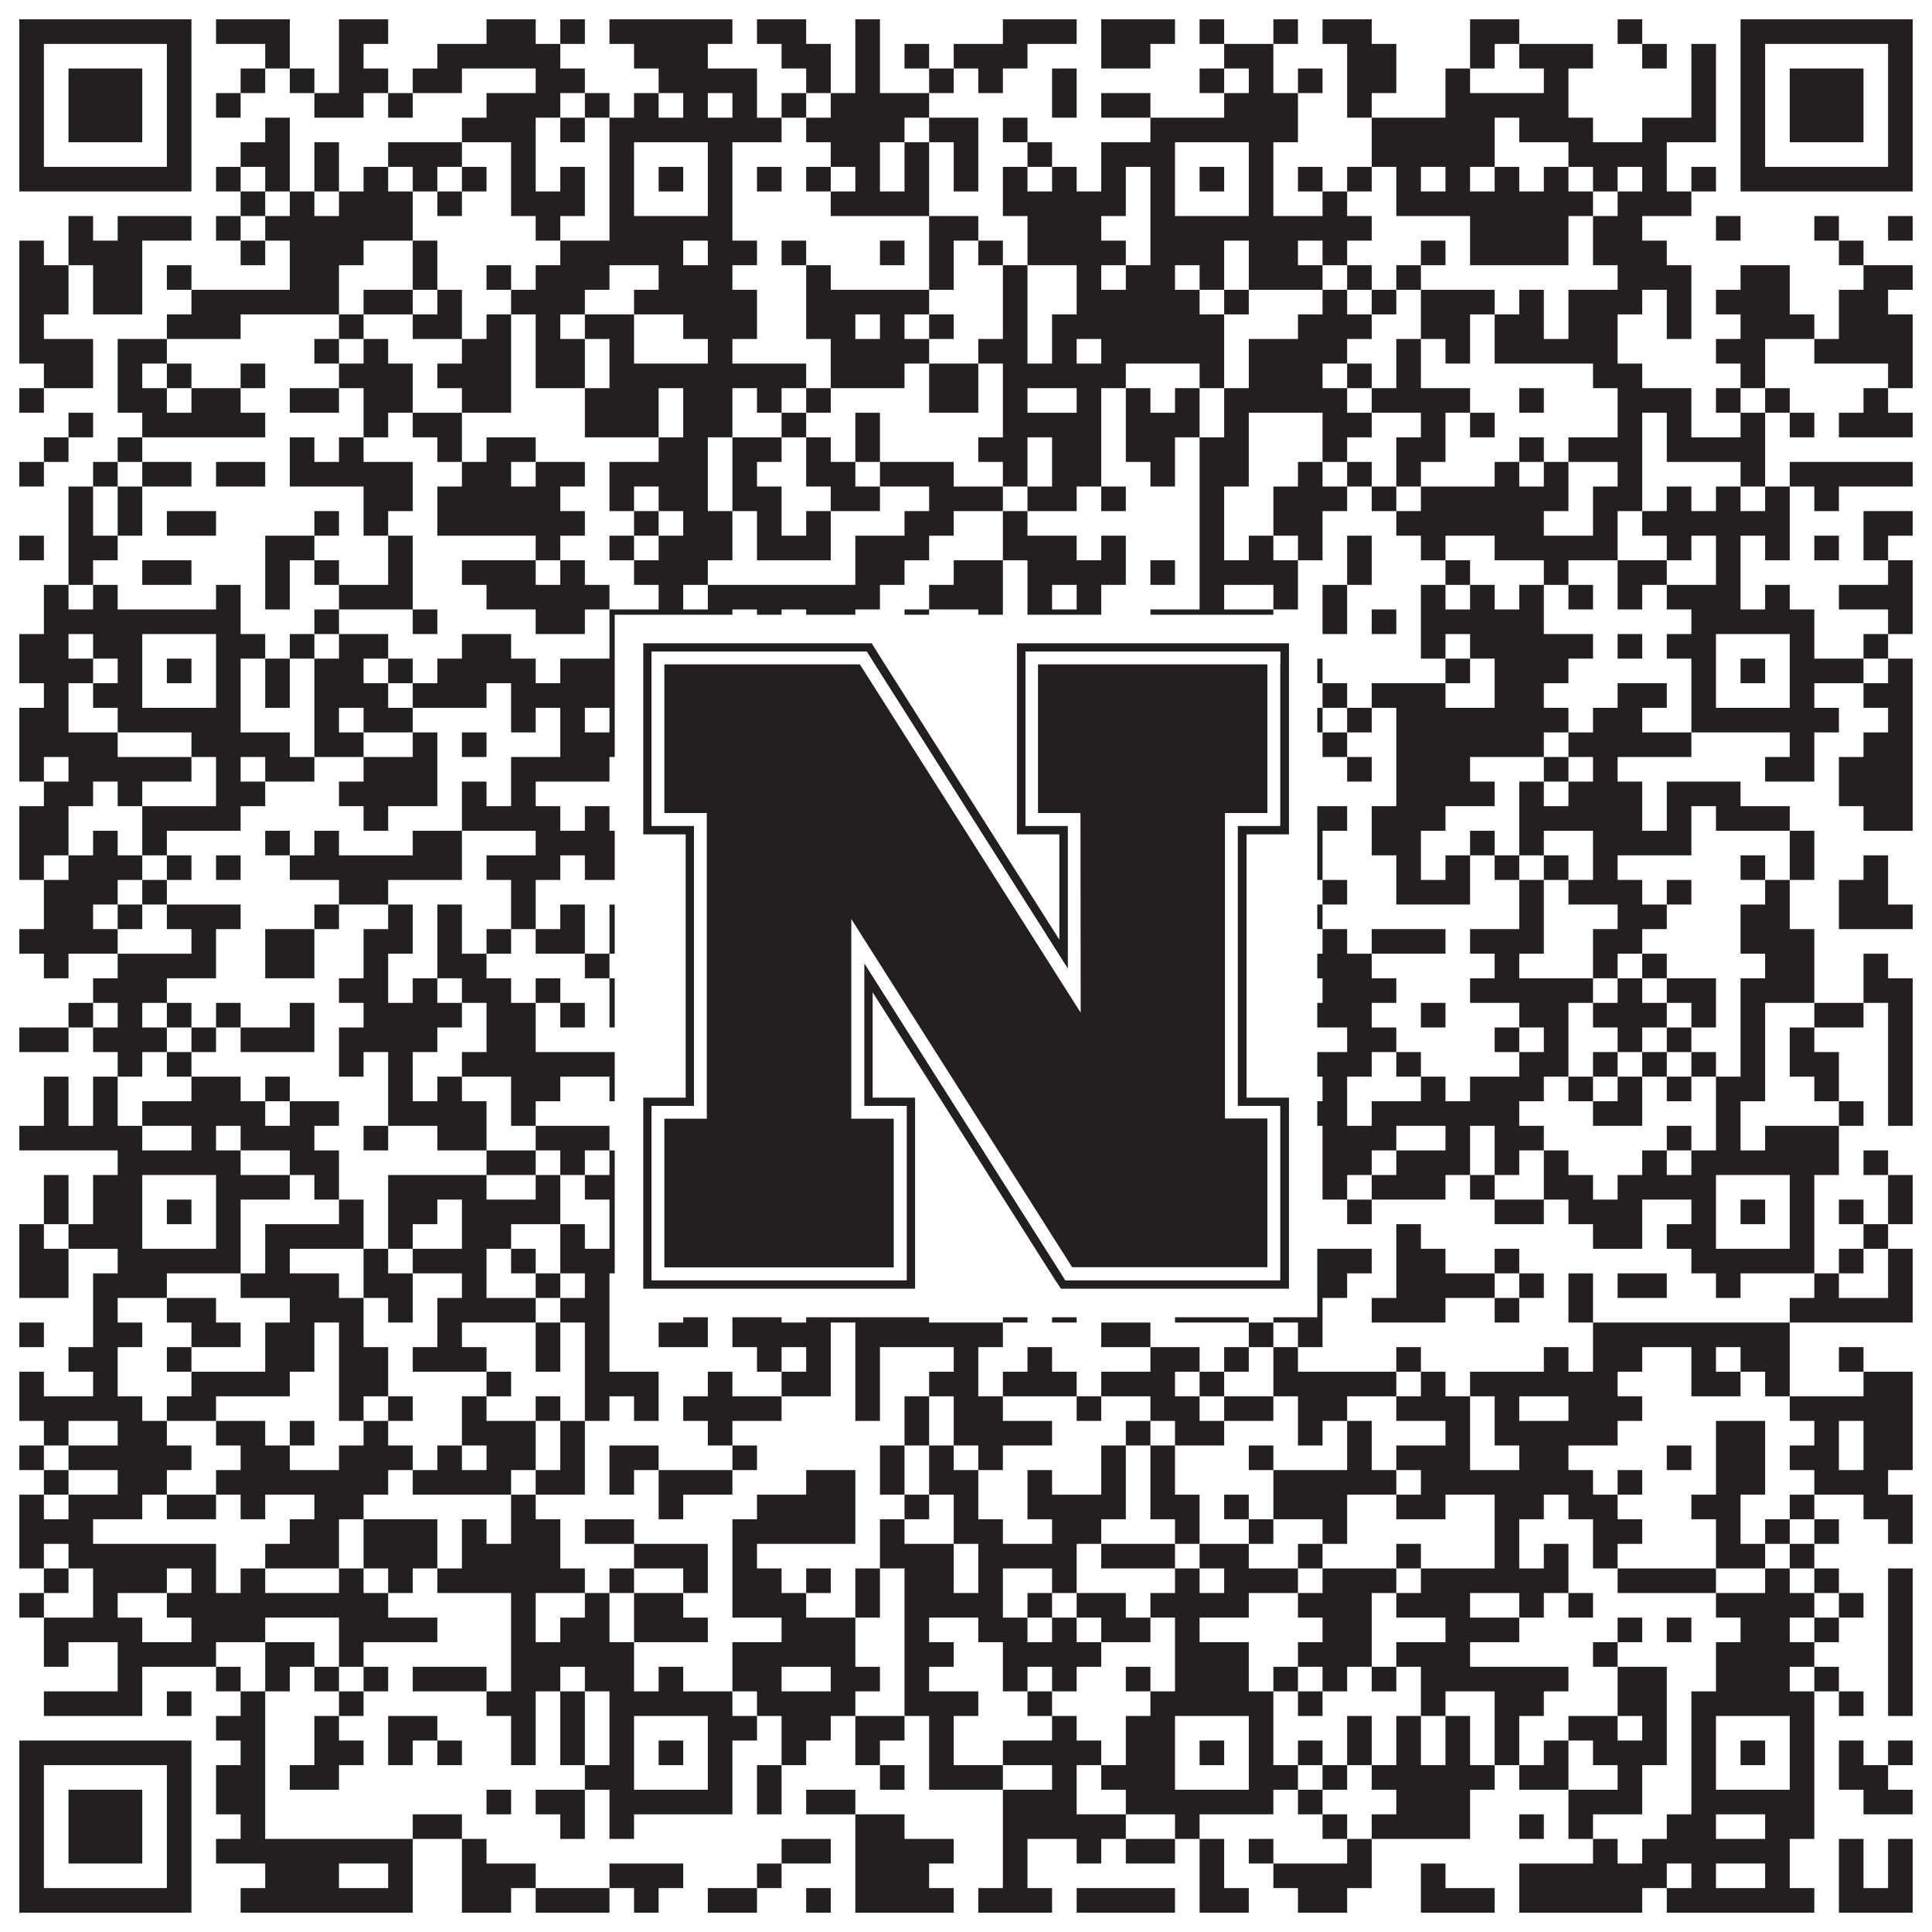
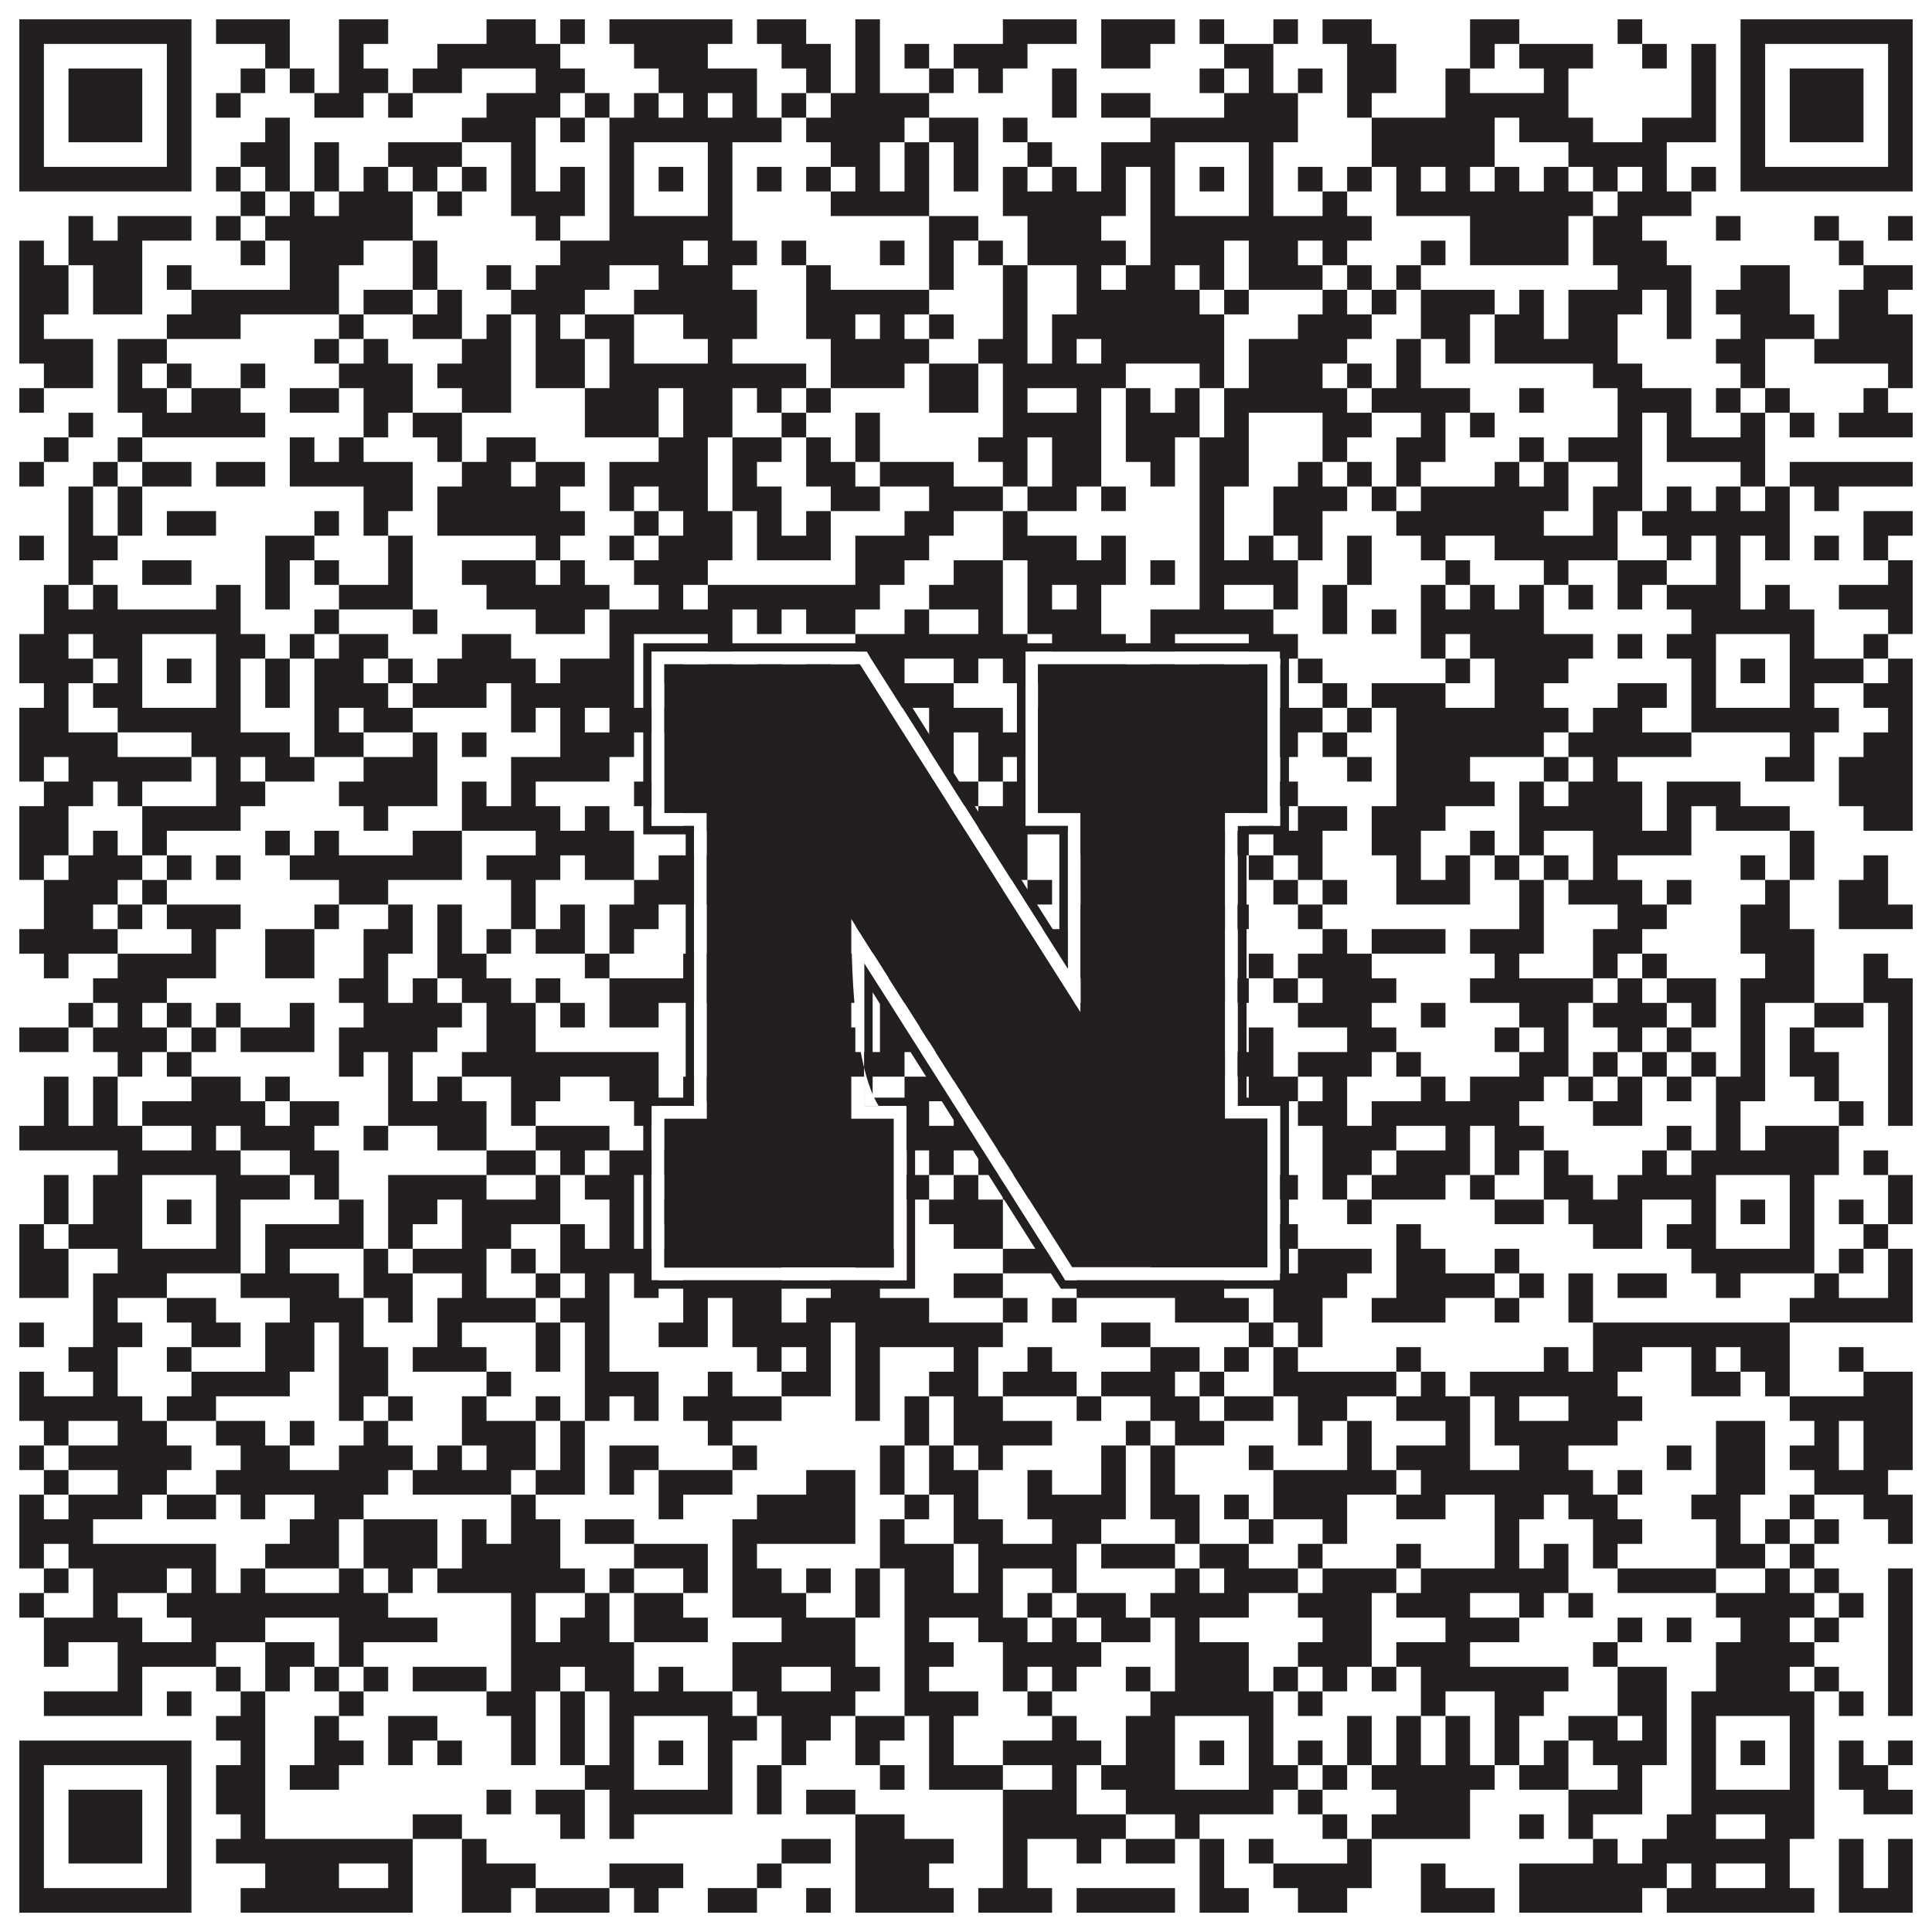
<svg xmlns="http://www.w3.org/2000/svg" version="1.1" width="1100px" height="1100px" viewBox="0 0 1100 1100">
  <rect x="0" y="0" width="1100" height="1100" fill="#ffffff" fill-opacity="1" />
  <path fill="#231f20" fill-opacity="1" d="M11,11L109,11L109,25L11,25ZM123,11L165,11L165,25L123,25ZM193,11L221,11L221,25L193,25ZM277,11L305,11L305,25L277,25ZM319,11L333,11L333,25L319,25ZM347,11L417,11L417,25L347,25ZM431,11L459,11L459,25L431,25ZM487,11L501,11L501,25L487,25ZM571,11L613,11L613,25L571,25ZM627,11L669,11L669,25L627,25ZM683,11L697,11L697,25L683,25ZM725,11L739,11L739,25L725,25ZM753,11L781,11L781,25L753,25ZM837,11L865,11L865,25L837,25ZM921,11L935,11L935,25L921,25ZM991,11L1089,11L1089,25L991,25ZM11,25L25,25L25,39L11,39ZM95,25L109,25L109,39L95,39ZM151,25L165,25L165,39L151,39ZM193,25L207,25L207,39L193,39ZM249,25L319,25L319,39L249,39ZM361,25L403,25L403,39L361,39ZM445,25L473,25L473,39L445,39ZM487,25L501,25L501,39L487,39ZM515,25L529,25L529,39L515,39ZM543,25L585,25L585,39L543,39ZM627,25L655,25L655,39L627,39ZM697,25L725,25L725,39L697,39ZM767,25L795,25L795,39L767,39ZM837,25L851,25L851,39L837,39ZM865,25L907,25L907,39L865,39ZM935,25L949,25L949,39L935,39ZM963,25L977,25L977,39L963,39ZM991,25L1005,25L1005,39L991,39ZM1075,25L1089,25L1089,39L1075,39ZM11,39L25,39L25,53L11,53ZM39,39L81,39L81,53L39,53ZM95,39L109,39L109,53L95,53ZM137,39L151,39L151,53L137,53ZM165,39L179,39L179,53L165,53ZM193,39L221,39L221,53L193,53ZM235,39L263,39L263,53L235,53ZM305,39L333,39L333,53L305,53ZM375,39L431,39L431,53L375,53ZM459,39L473,39L473,53L459,53ZM487,39L501,39L501,53L487,53ZM529,39L543,39L543,53L529,53ZM557,39L571,39L571,53L557,53ZM599,39L613,39L613,53L599,53ZM683,39L697,39L697,53L683,53ZM711,39L725,39L725,53L711,53ZM739,39L753,39L753,53L739,53ZM767,39L795,39L795,53L767,53ZM823,39L837,39L837,53L823,53ZM879,39L893,39L893,53L879,53ZM963,39L977,39L977,53L963,53ZM991,39L1005,39L1005,53L991,53ZM1019,39L1061,39L1061,53L1019,53ZM1075,39L1089,39L1089,53L1075,53ZM11,53L25,53L25,67L11,67ZM39,53L81,53L81,67L39,67ZM95,53L109,53L109,67L95,67ZM123,53L137,53L137,67L123,67ZM179,53L207,53L207,67L179,67ZM221,53L235,53L235,67L221,67ZM277,53L319,53L319,67L277,67ZM333,53L347,53L347,67L333,67ZM361,53L375,53L375,67L361,67ZM389,53L403,53L403,67L389,67ZM417,53L431,53L431,67L417,67ZM445,53L459,53L459,67L445,67ZM473,53L529,53L529,67L473,67ZM599,53L613,53L613,67L599,67ZM627,53L655,53L655,67L627,67ZM697,53L739,53L739,67L697,67ZM767,53L781,53L781,67L767,67ZM823,53L893,53L893,67L823,67ZM963,53L977,53L977,67L963,67ZM991,53L1005,53L1005,67L991,67ZM1019,53L1061,53L1061,67L1019,67ZM1075,53L1089,53L1089,67L1075,67ZM11,67L25,67L25,81L11,81ZM39,67L81,67L81,81L39,81ZM95,67L109,67L109,81L95,81ZM151,67L165,67L165,81L151,81ZM263,67L305,67L305,81L263,81ZM319,67L333,67L333,81L319,81ZM347,67L445,67L445,81L347,81ZM459,67L515,67L515,81L459,81ZM529,67L557,67L557,81L529,81ZM571,67L585,67L585,81L571,81ZM655,67L739,67L739,81L655,81ZM781,67L851,67L851,81L781,81ZM865,67L907,67L907,81L865,81ZM935,67L977,67L977,81L935,81ZM991,67L1005,67L1005,81L991,81ZM1019,67L1061,67L1061,81L1019,81ZM1075,67L1089,67L1089,81L1075,81ZM11,81L25,81L25,95L11,95ZM95,81L109,81L109,95L95,95ZM137,81L165,81L165,95L137,95ZM179,81L193,81L193,95L179,95ZM221,81L263,81L263,95L221,95ZM291,81L305,81L305,95L291,95ZM347,81L361,81L361,95L347,95ZM403,81L417,81L417,95L403,95ZM473,81L501,81L501,95L473,95ZM515,81L529,81L529,95L515,95ZM543,81L557,81L557,95L543,95ZM585,81L599,81L599,95L585,95ZM627,81L669,81L669,95L627,95ZM711,81L725,81L725,95L711,95ZM781,81L851,81L851,95L781,95ZM893,81L949,81L949,95L893,95ZM991,81L1005,81L1005,95L991,95ZM1075,81L1089,81L1089,95L1075,95ZM11,95L109,95L109,109L11,109ZM123,95L137,95L137,109L123,109ZM151,95L165,95L165,109L151,109ZM179,95L193,95L193,109L179,109ZM207,95L221,95L221,109L207,109ZM235,95L249,95L249,109L235,109ZM263,95L277,95L277,109L263,109ZM291,95L305,95L305,109L291,109ZM319,95L333,95L333,109L319,109ZM347,95L361,95L361,109L347,109ZM375,95L389,95L389,109L375,109ZM403,95L417,95L417,109L403,109ZM431,95L445,95L445,109L431,109ZM459,95L473,95L473,109L459,109ZM487,95L501,95L501,109L487,109ZM515,95L529,95L529,109L515,109ZM543,95L557,95L557,109L543,109ZM571,95L585,95L585,109L571,109ZM599,95L613,95L613,109L599,109ZM627,95L641,95L641,109L627,109ZM655,95L669,95L669,109L655,109ZM683,95L697,95L697,109L683,109ZM711,95L725,95L725,109L711,109ZM739,95L753,95L753,109L739,109ZM767,95L781,95L781,109L767,109ZM795,95L809,95L809,109L795,109ZM823,95L837,95L837,109L823,109ZM851,95L865,95L865,109L851,109ZM879,95L893,95L893,109L879,109ZM907,95L921,95L921,109L907,109ZM935,95L949,95L949,109L935,109ZM963,95L977,95L977,109L963,109ZM991,95L1089,95L1089,109L991,109ZM137,109L151,109L151,123L137,123ZM165,109L179,109L179,123L165,123ZM193,109L235,109L235,123L193,123ZM249,109L263,109L263,123L249,123ZM291,109L333,109L333,123L291,123ZM347,109L361,109L361,123L347,123ZM403,109L417,109L417,123L403,123ZM473,109L529,109L529,123L473,123ZM571,109L641,109L641,123L571,123ZM655,109L669,109L669,123L655,123ZM711,109L725,109L725,123L711,123ZM753,109L767,109L767,123L753,123ZM795,109L907,109L907,123L795,123ZM921,109L963,109L963,123L921,123ZM39,123L53,123L53,137L39,137ZM67,123L109,123L109,137L67,137ZM123,123L137,123L137,137L123,137ZM151,123L235,123L235,137L151,137ZM305,123L319,123L319,137L305,137ZM347,123L417,123L417,137L347,137ZM529,123L557,123L557,137L529,137ZM585,123L627,123L627,137L585,137ZM655,123L781,123L781,137L655,137ZM837,123L893,123L893,137L837,137ZM907,123L935,123L935,137L907,137ZM977,123L991,123L991,137L977,137ZM1033,123L1047,123L1047,137L1033,137ZM1075,123L1089,123L1089,137L1075,137ZM11,137L25,137L25,151L11,151ZM39,137L81,137L81,151L39,151ZM137,137L151,137L151,151L137,151ZM165,137L207,137L207,151L165,151ZM235,137L249,137L249,151L235,151ZM319,137L389,137L389,151L319,151ZM403,137L431,137L431,151L403,151ZM445,137L459,137L459,151L445,151ZM501,137L515,137L515,151L501,151ZM529,137L543,137L543,151L529,151ZM557,137L571,137L571,151L557,151ZM585,137L641,137L641,151L585,151ZM655,137L697,137L697,151L655,151ZM711,137L739,137L739,151L711,151ZM753,137L767,137L767,151L753,151ZM809,137L823,137L823,151L809,151ZM837,137L893,137L893,151L837,151ZM907,137L949,137L949,151L907,151ZM1047,137L1061,137L1061,151L1047,151ZM11,151L39,151L39,165L11,165ZM53,151L81,151L81,165L53,165ZM95,151L109,151L109,165L95,165ZM165,151L193,151L193,165L165,165ZM235,151L249,151L249,165L235,165ZM277,151L291,151L291,165L277,165ZM305,151L347,151L347,165L305,165ZM375,151L417,151L417,165L375,165ZM459,151L473,151L473,165L459,165ZM529,151L543,151L543,165L529,165ZM571,151L585,151L585,165L571,165ZM613,151L627,151L627,165L613,165ZM641,151L669,151L669,165L641,165ZM683,151L697,151L697,165L683,165ZM711,151L753,151L753,165L711,165ZM767,151L781,151L781,165L767,165ZM795,151L809,151L809,165L795,165ZM921,151L963,151L963,165L921,165ZM991,151L1019,151L1019,165L991,165ZM1061,151L1089,151L1089,165L1061,165ZM11,165L39,165L39,179L11,179ZM53,165L81,165L81,179L53,179ZM109,165L193,165L193,179L109,179ZM207,165L235,165L235,179L207,179ZM249,165L263,165L263,179L249,179ZM291,165L333,165L333,179L291,179ZM361,165L431,165L431,179L361,179ZM459,165L529,165L529,179L459,179ZM571,165L585,165L585,179L571,179ZM613,165L683,165L683,179L613,179ZM697,165L711,165L711,179L697,179ZM753,165L767,165L767,179L753,179ZM781,165L795,165L795,179L781,179ZM809,165L851,165L851,179L809,179ZM865,165L879,165L879,179L865,179ZM893,165L935,165L935,179L893,179ZM949,165L963,165L963,179L949,179ZM977,165L1019,165L1019,179L977,179ZM1047,165L1075,165L1075,179L1047,179ZM11,179L25,179L25,193L11,193ZM95,179L137,179L137,193L95,193ZM193,179L207,179L207,193L193,193ZM235,179L263,179L263,193L235,193ZM277,179L291,179L291,193L277,193ZM305,179L319,179L319,193L305,193ZM333,179L361,179L361,193L333,193ZM389,179L431,179L431,193L389,193ZM459,179L487,179L487,193L459,193ZM501,179L515,179L515,193L501,193ZM529,179L543,179L543,193L529,193ZM571,179L585,179L585,193L571,193ZM599,179L697,179L697,193L599,193ZM739,179L781,179L781,193L739,193ZM809,179L837,179L837,193L809,193ZM851,179L879,179L879,193L851,193ZM893,179L921,179L921,193L893,193ZM949,179L963,179L963,193L949,193ZM991,179L1033,179L1033,193L991,193ZM1047,179L1089,179L1089,193L1047,193ZM11,193L53,193L53,207L11,207ZM67,193L95,193L95,207L67,207ZM179,193L193,193L193,207L179,207ZM207,193L221,193L221,207L207,207ZM263,193L291,193L291,207L263,207ZM305,193L333,193L333,207L305,207ZM347,193L361,193L361,207L347,207ZM403,193L417,193L417,207L403,207ZM473,193L529,193L529,207L473,207ZM557,193L585,193L585,207L557,207ZM599,193L613,193L613,207L599,207ZM627,193L697,193L697,207L627,207ZM711,193L767,193L767,207L711,207ZM795,193L809,193L809,207L795,207ZM823,193L837,193L837,207L823,207ZM851,193L921,193L921,207L851,207ZM977,193L1005,193L1005,207L977,207ZM1033,193L1089,193L1089,207L1033,207ZM25,207L53,207L53,221L25,221ZM67,207L81,207L81,221L67,221ZM95,207L109,207L109,221L95,221ZM137,207L151,207L151,221L137,221ZM193,207L235,207L235,221L193,221ZM249,207L291,207L291,221L249,221ZM305,207L333,207L333,221L305,221ZM347,207L459,207L459,221L347,221ZM473,207L515,207L515,221L473,221ZM529,207L557,207L557,221L529,221ZM571,207L641,207L641,221L571,221ZM683,207L697,207L697,221L683,221ZM711,207L753,207L753,221L711,221ZM767,207L781,207L781,221L767,221ZM795,207L809,207L809,221L795,221ZM907,207L935,207L935,221L907,221ZM991,207L1005,207L1005,221L991,221ZM1075,207L1089,207L1089,221L1075,221ZM11,221L25,221L25,235L11,235ZM67,221L95,221L95,235L67,235ZM109,221L137,221L137,235L109,235ZM165,221L193,221L193,235L165,235ZM207,221L235,221L235,235L207,235ZM263,221L291,221L291,235L263,235ZM333,221L375,221L375,235L333,235ZM389,221L417,221L417,235L389,235ZM431,221L445,221L445,235L431,235ZM459,221L473,221L473,235L459,235ZM529,221L557,221L557,235L529,235ZM571,221L585,221L585,235L571,235ZM613,221L627,221L627,235L613,235ZM641,221L655,221L655,235L641,235ZM669,221L683,221L683,235L669,235ZM697,221L767,221L767,235L697,235ZM781,221L837,221L837,235L781,235ZM865,221L879,221L879,235L865,235ZM921,221L963,221L963,235L921,235ZM977,221L991,221L991,235L977,235ZM1005,221L1019,221L1019,235L1005,235ZM1061,221L1075,221L1075,235L1061,235ZM39,235L53,235L53,249L39,249ZM81,235L151,235L151,249L81,249ZM207,235L221,235L221,249L207,249ZM235,235L263,235L263,249L235,249ZM333,235L375,235L375,249L333,249ZM389,235L417,235L417,249L389,249ZM445,235L459,235L459,249L445,249ZM487,235L501,235L501,249L487,249ZM571,235L627,235L627,249L571,249ZM641,235L683,235L683,249L641,249ZM697,235L711,235L711,249L697,249ZM753,235L781,235L781,249L753,249ZM809,235L823,235L823,249L809,249ZM837,235L851,235L851,249L837,249ZM921,235L935,235L935,249L921,249ZM949,235L963,235L963,249L949,249ZM991,235L1005,235L1005,249L991,249ZM1019,235L1033,235L1033,249L1019,249ZM1047,235L1089,235L1089,249L1047,249ZM25,249L39,249L39,263L25,263ZM67,249L81,249L81,263L67,263ZM165,249L179,249L179,263L165,263ZM193,249L207,249L207,263L193,263ZM249,249L263,249L263,263L249,263ZM277,249L305,249L305,263L277,263ZM375,249L403,249L403,263L375,263ZM417,249L445,249L445,263L417,263ZM459,249L473,249L473,263L459,263ZM487,249L501,249L501,263L487,263ZM557,249L585,249L585,263L557,263ZM599,249L627,249L627,263L599,263ZM641,249L669,249L669,263L641,263ZM683,249L711,249L711,263L683,263ZM753,249L767,249L767,263L753,263ZM795,249L823,249L823,263L795,263ZM865,249L879,249L879,263L865,263ZM893,249L935,249L935,263L893,263ZM949,249L1005,249L1005,263L949,263ZM11,263L25,263L25,277L11,277ZM53,263L67,263L67,277L53,277ZM81,263L109,263L109,277L81,277ZM123,263L151,263L151,277L123,277ZM165,263L235,263L235,277L165,277ZM263,263L291,263L291,277L263,277ZM305,263L333,263L333,277L305,277ZM347,263L403,263L403,277L347,277ZM417,263L431,263L431,277L417,277ZM459,263L487,263L487,277L459,277ZM501,263L543,263L543,277L501,277ZM571,263L585,263L585,277L571,277ZM599,263L627,263L627,277L599,277ZM655,263L669,263L669,277L655,277ZM683,263L711,263L711,277L683,277ZM739,263L753,263L753,277L739,277ZM767,263L781,263L781,277L767,277ZM795,263L809,263L809,277L795,277ZM851,263L865,263L865,277L851,277ZM879,263L893,263L893,277L879,277ZM921,263L935,263L935,277L921,277ZM991,263L1005,263L1005,277L991,277ZM1019,263L1089,263L1089,277L1019,277ZM39,277L53,277L53,291L39,291ZM67,277L81,277L81,291L67,291ZM207,277L235,277L235,291L207,291ZM249,277L319,277L319,291L249,291ZM347,277L361,277L361,291L347,291ZM375,277L403,277L403,291L375,291ZM417,277L445,277L445,291L417,291ZM473,277L501,277L501,291L473,291ZM529,277L571,277L571,291L529,291ZM585,277L613,277L613,291L585,291ZM627,277L641,277L641,291L627,291ZM683,277L697,277L697,291L683,291ZM725,277L767,277L767,291L725,291ZM781,277L795,277L795,291L781,291ZM809,277L893,277L893,291L809,291ZM907,277L935,277L935,291L907,291ZM949,277L963,277L963,291L949,291ZM977,277L991,277L991,291L977,291ZM1005,277L1019,277L1019,291L1005,291ZM1033,277L1047,277L1047,291L1033,291ZM39,291L53,291L53,305L39,305ZM67,291L81,291L81,305L67,305ZM95,291L123,291L123,305L95,305ZM179,291L193,291L193,305L179,305ZM207,291L221,291L221,305L207,305ZM249,291L333,291L333,305L249,305ZM361,291L375,291L375,305L361,305ZM389,291L417,291L417,305L389,305ZM431,291L445,291L445,305L431,305ZM459,291L473,291L473,305L459,305ZM515,291L543,291L543,305L515,305ZM571,291L585,291L585,305L571,305ZM683,291L697,291L697,305L683,305ZM725,291L753,291L753,305L725,305ZM795,291L879,291L879,305L795,305ZM907,291L921,291L921,305L907,305ZM935,291L1019,291L1019,305L935,305ZM1061,291L1089,291L1089,305L1061,305ZM11,305L25,305L25,319L11,319ZM39,305L67,305L67,319L39,319ZM151,305L179,305L179,319L151,319ZM221,305L235,305L235,319L221,319ZM305,305L319,305L319,319L305,319ZM347,305L361,305L361,319L347,319ZM375,305L417,305L417,319L375,319ZM431,305L473,305L473,319L431,319ZM487,305L529,305L529,319L487,319ZM571,305L613,305L613,319L571,319ZM627,305L641,305L641,319L627,319ZM683,305L697,305L697,319L683,319ZM711,305L725,305L725,319L711,319ZM739,305L753,305L753,319L739,319ZM767,305L781,305L781,319L767,319ZM809,305L823,305L823,319L809,319ZM851,305L921,305L921,319L851,319ZM949,305L963,305L963,319L949,319ZM977,305L991,305L991,319L977,319ZM1005,305L1019,305L1019,319L1005,319ZM1033,305L1047,305L1047,319L1033,319ZM1061,305L1075,305L1075,319L1061,319ZM39,319L53,319L53,333L39,333ZM81,319L109,319L109,333L81,333ZM151,319L165,319L165,333L151,333ZM179,319L193,319L193,333L179,333ZM221,319L235,319L235,333L221,333ZM263,319L305,319L305,333L263,333ZM319,319L333,319L333,333L319,333ZM361,319L403,319L403,333L361,333ZM487,319L515,319L515,333L487,333ZM543,319L571,319L571,333L543,333ZM585,319L641,319L641,333L585,333ZM655,319L669,319L669,333L655,333ZM683,319L739,319L739,333L683,333ZM767,319L781,319L781,333L767,333ZM823,319L837,319L837,333L823,333ZM879,319L893,319L893,333L879,333ZM921,319L949,319L949,333L921,333ZM977,319L991,319L991,333L977,333ZM1075,319L1089,319L1089,333L1075,333ZM25,333L39,333L39,347L25,347ZM53,333L67,333L67,347L53,347ZM123,333L137,333L137,347L123,347ZM151,333L165,333L165,347L151,347ZM193,333L235,333L235,347L193,347ZM277,333L347,333L347,347L277,347ZM375,333L389,333L389,347L375,347ZM403,333L501,333L501,347L403,347ZM529,333L571,333L571,347L529,347ZM585,333L599,333L599,347L585,347ZM613,333L627,333L627,347L613,347ZM683,333L697,333L697,347L683,347ZM725,333L739,333L739,347L725,347ZM753,333L767,333L767,347L753,347ZM809,333L823,333L823,347L809,347ZM837,333L851,333L851,347L837,347ZM865,333L879,333L879,347L865,347ZM893,333L907,333L907,347L893,347ZM921,333L935,333L935,347L921,347ZM949,333L991,333L991,347L949,347ZM1005,333L1019,333L1019,347L1005,347ZM1047,333L1089,333L1089,347L1047,347ZM25,347L137,347L137,361L25,361ZM179,347L193,347L193,361L179,361ZM235,347L249,347L249,361L235,361ZM305,347L333,347L333,361L305,361ZM347,347L417,347L417,361L347,361ZM431,347L445,347L445,361L431,361ZM459,347L487,347L487,361L459,361ZM515,347L529,347L529,361L515,361ZM557,347L571,347L571,361L557,361ZM585,347L627,347L627,361L585,361ZM655,347L725,347L725,361L655,361ZM753,347L767,347L767,361L753,361ZM781,347L795,347L795,361L781,361ZM809,347L879,347L879,361L809,361ZM963,347L1033,347L1033,361L963,361ZM1075,347L1089,347L1089,361L1075,361ZM11,361L39,361L39,375L11,375ZM53,361L81,361L81,375L53,375ZM123,361L151,361L151,375L123,375ZM165,361L179,361L179,375L165,375ZM193,361L221,361L221,375L193,375ZM263,361L291,361L291,375L263,375ZM347,361L361,361L361,375L347,375ZM403,361L417,361L417,375L403,375ZM487,361L585,361L585,375L487,375ZM599,361L641,361L641,375L599,375ZM655,361L669,361L669,375L655,375ZM711,361L739,361L739,375L711,375ZM809,361L823,361L823,375L809,375ZM837,361L907,361L907,375L837,375ZM921,361L935,361L935,375L921,375ZM949,361L977,361L977,375L949,375ZM1019,361L1033,361L1033,375L1019,375ZM1061,361L1075,361L1075,375L1061,375ZM11,375L53,375L53,389L11,389ZM67,375L81,375L81,389L67,389ZM95,375L109,375L109,389L95,389ZM123,375L137,375L137,389L123,389ZM151,375L165,375L165,389L151,389ZM179,375L207,375L207,389L179,389ZM221,375L235,375L235,389L221,389ZM249,375L305,375L305,389L249,389ZM319,375L361,375L361,389L319,389ZM375,375L389,375L389,389L375,389ZM403,375L417,375L417,389L403,389ZM431,375L445,375L445,389L431,389ZM459,375L473,375L473,389L459,389ZM487,375L515,375L515,389L487,389ZM543,375L557,375L557,389L543,389ZM571,375L641,375L641,389L571,389ZM655,375L669,375L669,389L655,389ZM683,375L697,375L697,389L683,389ZM711,375L725,375L725,389L711,389ZM739,375L753,375L753,389L739,389ZM823,375L837,375L837,389L823,389ZM851,375L893,375L893,389L851,389ZM963,375L977,375L977,389L963,389ZM991,375L1005,375L1005,389L991,389ZM1019,375L1061,375L1061,389L1019,389ZM1075,375L1089,375L1089,389L1075,389ZM25,389L39,389L39,403L25,403ZM53,389L81,389L81,403L53,403ZM123,389L137,389L137,403L123,403ZM151,389L165,389L165,403L151,403ZM179,389L221,389L221,403L179,403ZM235,389L277,389L277,403L235,403ZM291,389L361,389L361,403L291,403ZM403,389L417,389L417,403L403,403ZM459,389L543,389L543,403L459,403ZM599,389L627,389L627,403L599,403ZM655,389L669,389L669,403L655,403ZM711,389L725,389L725,403L711,403ZM753,389L767,389L767,403L753,403ZM781,389L823,389L823,403L781,403ZM851,389L879,389L879,403L851,403ZM921,389L949,389L949,403L921,403ZM963,389L977,389L977,403L963,403ZM1019,389L1033,389L1033,403L1019,403ZM1061,389L1089,389L1089,403L1061,403ZM11,403L39,403L39,417L11,417ZM67,403L137,403L137,417L67,417ZM179,403L193,403L193,417L179,417ZM207,403L235,403L235,417L207,417ZM291,403L305,403L305,417L291,417ZM319,403L333,403L333,417L319,417ZM347,403L417,403L417,417L347,417ZM445,403L473,403L473,417L445,417ZM529,403L571,403L571,417L529,417ZM585,403L599,403L599,417L585,417ZM655,403L753,403L753,417L655,417ZM767,403L781,403L781,417L767,417ZM795,403L893,403L893,417L795,417ZM907,403L935,403L935,417L907,417ZM963,403L1047,403L1047,417L963,417ZM1075,403L1089,403L1089,417L1075,417ZM11,417L67,417L67,431L11,431ZM109,417L165,417L165,431L109,431ZM179,417L207,417L207,431L179,431ZM235,417L249,417L249,431L235,431ZM263,417L277,417L277,431L263,431ZM319,417L361,417L361,431L319,431ZM473,417L487,417L487,431L473,431ZM501,417L515,417L515,431L501,431ZM529,417L543,417L543,431L529,431ZM557,417L613,417L613,431L557,431ZM641,417L669,417L669,431L641,431ZM711,417L739,417L739,431L711,431ZM753,417L767,417L767,431L753,431ZM795,417L879,417L879,431L795,431ZM893,417L963,417L963,431L893,431ZM1019,417L1033,417L1033,431L1019,431ZM1061,417L1089,417L1089,431L1061,431ZM11,431L25,431L25,445L11,445ZM39,431L109,431L109,445L39,445ZM123,431L137,431L137,445L123,445ZM151,431L179,431L179,445L151,445ZM207,431L249,431L249,445L207,445ZM291,431L347,431L347,445L291,445ZM417,431L487,431L487,445L417,445ZM501,431L543,431L543,445L501,445ZM557,431L571,431L571,445L557,445ZM585,431L613,431L613,445L585,445ZM627,431L641,431L641,445L627,445ZM655,431L683,431L683,445L655,445ZM697,431L725,431L725,445L697,445ZM767,431L781,431L781,445L767,445ZM795,431L837,431L837,445L795,445ZM879,431L893,431L893,445L879,445ZM907,431L921,431L921,445L907,445ZM1005,431L1033,431L1033,445L1005,445ZM1047,431L1089,431L1089,445L1047,445ZM25,445L53,445L53,459L25,459ZM67,445L81,445L81,459L67,459ZM123,445L151,445L151,459L123,459ZM193,445L249,445L249,459L193,459ZM263,445L277,445L277,459L263,459ZM291,445L305,445L305,459L291,459ZM361,445L375,445L375,459L361,459ZM403,445L417,445L417,459L403,459ZM459,445L487,445L487,459L459,459ZM501,445L557,445L557,459L501,459ZM571,445L641,445L641,459L571,459ZM669,445L697,445L697,459L669,459ZM725,445L739,445L739,459L725,459ZM795,445L851,445L851,459L795,459ZM865,445L879,445L879,459L865,459ZM893,445L935,445L935,459L893,459ZM949,445L991,445L991,459L949,459ZM1047,445L1089,445L1089,459L1047,459ZM11,459L39,459L39,473L11,473ZM81,459L137,459L137,473L81,473ZM207,459L221,459L221,473L207,473ZM263,459L319,459L319,473L263,473ZM333,459L347,459L347,473L333,473ZM389,459L403,459L403,473L389,473ZM417,459L487,459L487,473L417,473ZM557,459L655,459L655,473L557,473ZM669,459L683,459L683,473L669,473ZM711,459L725,459L725,473L711,473ZM739,459L767,459L767,473L739,473ZM781,459L823,459L823,473L781,473ZM865,459L935,459L935,473L865,473ZM949,459L963,459L963,473L949,473ZM977,459L1019,459L1019,473L977,473ZM1061,459L1089,459L1089,473L1061,473ZM11,473L39,473L39,487L11,487ZM53,473L67,473L67,487L53,487ZM81,473L95,473L95,487L81,487ZM151,473L165,473L165,487L151,487ZM179,473L193,473L193,487L179,487ZM235,473L263,473L263,487L235,487ZM305,473L361,473L361,487L305,487ZM403,473L417,473L417,487L403,487ZM487,473L501,473L501,487L487,487ZM529,473L585,473L585,487L529,487ZM613,473L627,473L627,487L613,487ZM641,473L669,473L669,487L641,487ZM683,473L711,473L711,487L683,487ZM725,473L753,473L753,487L725,487ZM781,473L809,473L809,487L781,487ZM837,473L851,473L851,487L837,487ZM865,473L879,473L879,487L865,487ZM907,473L963,473L963,487L907,487ZM1019,473L1033,473L1033,487L1019,487ZM11,487L25,487L25,501L11,501ZM39,487L81,487L81,501L39,501ZM95,487L109,487L109,501L95,501ZM123,487L137,487L137,501L123,501ZM165,487L263,487L263,501L165,501ZM277,487L319,487L319,501L277,501ZM333,487L361,487L361,501L333,501ZM375,487L403,487L403,501L375,501ZM417,487L473,487L473,501L417,501ZM515,487L529,487L529,501L515,501ZM557,487L585,487L585,501L557,501ZM627,487L683,487L683,501L627,501ZM711,487L725,487L725,501L711,501ZM739,487L753,487L753,501L739,501ZM795,487L809,487L809,501L795,501ZM823,487L837,487L837,501L823,501ZM851,487L865,487L865,501L851,501ZM879,487L893,487L893,501L879,501ZM907,487L921,487L921,501L907,501ZM991,487L1005,487L1005,501L991,501ZM1019,487L1033,487L1033,501L1019,501ZM1061,487L1075,487L1075,501L1061,501ZM25,501L67,501L67,515L25,515ZM81,501L95,501L95,515L81,515ZM193,501L221,501L221,515L193,515ZM291,501L305,501L305,515L291,515ZM361,501L431,501L431,515L361,515ZM445,501L473,501L473,515L445,515ZM515,501L571,501L571,515L515,515ZM585,501L599,501L599,515L585,515ZM627,501L655,501L655,515L627,515ZM725,501L739,501L739,515L725,515ZM753,501L767,501L767,515L753,515ZM795,501L837,501L837,515L795,515ZM865,501L879,501L879,515L865,515ZM893,501L935,501L935,515L893,515ZM949,501L963,501L963,515L949,515ZM1005,501L1019,501L1019,515L1005,515ZM1047,501L1075,501L1075,515L1047,515ZM25,515L53,515L53,529L25,529ZM67,515L81,515L81,529L67,529ZM95,515L137,515L137,529L95,529ZM179,515L193,515L193,529L179,529ZM221,515L235,515L235,529L221,529ZM249,515L263,515L263,529L249,529ZM291,515L305,515L305,529L291,529ZM319,515L333,515L333,529L319,529ZM347,515L375,515L375,529L347,529ZM417,515L473,515L473,529L417,529ZM487,515L515,515L515,529L487,529ZM543,515L571,515L571,529L543,529ZM613,515L655,515L655,529L613,529ZM683,515L711,515L711,529L683,529ZM739,515L753,515L753,529L739,529ZM865,515L879,515L879,529L865,529ZM921,515L949,515L949,529L921,529ZM991,515L1019,515L1019,529L991,529ZM1047,515L1089,515L1089,529L1047,529ZM11,529L67,529L67,543L11,543ZM109,529L123,529L123,543L109,543ZM151,529L179,529L179,543L151,543ZM207,529L235,529L235,543L207,543ZM249,529L263,529L263,543L249,543ZM277,529L291,529L291,543L277,543ZM305,529L333,529L333,543L305,543ZM347,529L361,529L361,543L347,543ZM403,529L431,529L431,543L403,543ZM445,529L459,529L459,543L445,543ZM487,529L515,529L515,543L487,543ZM529,529L571,529L571,543L529,543ZM585,529L627,529L627,543L585,543ZM669,529L697,529L697,543L669,543ZM753,529L767,529L767,543L753,543ZM781,529L823,529L823,543L781,543ZM837,529L879,529L879,543L837,543ZM907,529L935,529L935,543L907,543ZM991,529L1033,529L1033,543L991,543ZM25,543L39,543L39,557L25,557ZM67,543L123,543L123,557L67,557ZM151,543L179,543L179,557L151,557ZM207,543L221,543L221,557L207,557ZM249,543L277,543L277,557L249,557ZM333,543L347,543L347,557L333,557ZM389,543L403,543L403,557L389,557ZM431,543L445,543L445,557L431,557ZM473,543L487,543L487,557L473,557ZM515,543L529,543L529,557L515,557ZM585,543L627,543L627,557L585,557ZM655,543L697,543L697,557L655,557ZM711,543L725,543L725,557L711,557ZM739,543L781,543L781,557L739,557ZM851,543L865,543L865,557L851,557ZM907,543L921,543L921,557L907,557ZM935,543L949,543L949,557L935,557ZM1005,543L1033,543L1033,557L1005,557ZM1061,543L1075,543L1075,557L1061,557ZM53,557L95,557L95,571L53,571ZM193,557L221,557L221,571L193,571ZM235,557L249,557L249,571L235,571ZM263,557L291,557L291,571L263,571ZM305,557L319,557L319,571L305,571ZM347,557L445,557L445,571L347,571ZM473,557L487,557L487,571L473,571ZM501,557L515,557L515,571L501,571ZM529,557L543,557L543,571L529,571ZM599,557L613,557L613,571L599,571ZM627,557L641,557L641,571L627,571ZM669,557L711,557L711,571L669,571ZM725,557L739,557L739,571L725,571ZM753,557L795,557L795,571L753,571ZM837,557L907,557L907,571L837,571ZM921,557L935,557L935,571L921,571ZM949,557L977,557L977,571L949,571ZM991,557L1033,557L1033,571L991,571ZM1061,557L1089,557L1089,571L1061,571ZM39,571L53,571L53,585L39,585ZM67,571L81,571L81,585L67,585ZM95,571L109,571L109,585L95,585ZM123,571L137,571L137,585L123,585ZM165,571L179,571L179,585L165,585ZM207,571L263,571L263,585L207,585ZM277,571L305,571L305,585L277,585ZM319,571L333,571L333,585L319,585ZM347,571L375,571L375,585L347,585ZM417,571L431,571L431,585L417,585ZM445,571L473,571L473,585L445,585ZM501,571L515,571L515,585L501,585ZM543,571L557,571L557,585L543,585ZM571,571L585,571L585,585L571,585ZM613,571L641,571L641,585L613,585ZM669,571L683,571L683,585L669,585ZM739,571L781,571L781,585L739,585ZM809,571L823,571L823,585L809,585ZM865,571L893,571L893,585L865,585ZM907,571L949,571L949,585L907,585ZM963,571L977,571L977,585L963,585ZM991,571L1005,571L1005,585L991,585ZM1033,571L1061,571L1061,585L1033,585ZM1075,571L1089,571L1089,585L1075,585ZM11,585L39,585L39,599L11,599ZM53,585L95,585L95,599L53,599ZM109,585L123,585L123,599L109,599ZM137,585L179,585L179,599L137,599ZM193,585L249,585L249,599L193,599ZM277,585L305,585L305,599L277,599ZM445,585L487,585L487,599L445,599ZM501,585L529,585L529,599L501,599ZM599,585L627,585L627,599L599,599ZM655,585L669,585L669,599L655,599ZM683,585L697,585L697,599L683,599ZM711,585L725,585L725,599L711,599ZM767,585L795,585L795,599L767,599ZM851,585L865,585L865,599L851,599ZM879,585L893,585L893,599L879,599ZM921,585L935,585L935,599L921,599ZM949,585L963,585L963,599L949,599ZM991,585L1005,585L1005,599L991,599ZM1019,585L1033,585L1033,599L1019,599ZM1075,585L1089,585L1089,599L1075,599ZM67,599L81,599L81,613L67,613ZM95,599L109,599L109,613L95,613ZM193,599L207,599L207,613L193,613ZM221,599L235,599L235,613L221,613ZM263,599L375,599L375,613L263,613ZM403,599L431,599L431,613L403,613ZM473,599L515,599L515,613L473,613ZM529,599L585,599L585,613L529,613ZM641,599L725,599L725,613L641,613ZM739,599L781,599L781,613L739,613ZM795,599L809,599L809,613L795,613ZM865,599L893,599L893,613L865,613ZM907,599L921,599L921,613L907,613ZM935,599L949,599L949,613L935,613ZM963,599L977,599L977,613L963,613ZM991,599L1005,599L1005,613L991,613ZM1019,599L1047,599L1047,613L1019,613ZM1075,599L1089,599L1089,613L1075,613ZM25,613L39,613L39,627L25,627ZM53,613L67,613L67,627L53,627ZM109,613L137,613L137,627L109,627ZM151,613L165,613L165,627L151,627ZM221,613L235,613L235,627L221,627ZM249,613L263,613L263,627L249,627ZM291,613L319,613L319,627L291,627ZM347,613L375,613L375,627L347,627ZM389,613L403,613L403,627L389,627ZM417,613L445,613L445,627L417,627ZM515,613L543,613L543,627L515,627ZM571,613L599,613L599,627L571,627ZM613,613L627,613L627,627L613,627ZM641,613L655,613L655,627L641,627ZM711,613L739,613L739,627L711,627ZM753,613L767,613L767,627L753,627ZM809,613L823,613L823,627L809,627ZM837,613L879,613L879,627L837,627ZM893,613L907,613L907,627L893,627ZM921,613L935,613L935,627L921,627ZM949,613L963,613L963,627L949,627ZM977,613L1005,613L1005,627L977,627ZM1033,613L1047,613L1047,627L1033,627ZM1075,613L1089,613L1089,627L1075,627ZM25,627L39,627L39,641L25,641ZM53,627L67,627L67,641L53,641ZM81,627L151,627L151,641L81,641ZM165,627L193,627L193,641L165,641ZM221,627L277,627L277,641L221,641ZM291,627L305,627L305,641L291,641ZM361,627L375,627L375,641L361,641ZM403,627L431,627L431,641L403,641ZM445,627L473,627L473,641L445,641ZM515,627L529,627L529,641L515,641ZM543,627L557,627L557,641L543,641ZM571,627L585,627L585,641L571,641ZM599,627L613,627L613,641L599,641ZM627,627L655,627L655,641L627,641ZM739,627L767,627L767,641L739,641ZM781,627L865,627L865,641L781,641ZM907,627L935,627L935,641L907,641ZM977,627L991,627L991,641L977,641ZM1047,627L1061,627L1061,641L1047,641ZM1075,627L1089,627L1089,641L1075,641ZM11,641L81,641L81,655L11,655ZM109,641L123,641L123,655L109,655ZM137,641L179,641L179,655L137,655ZM207,641L221,641L221,655L207,655ZM249,641L277,641L277,655L249,655ZM305,641L347,641L347,655L305,655ZM389,641L417,641L417,655L389,655ZM487,641L501,641L501,655L487,655ZM515,641L557,641L557,655L515,655ZM585,641L613,641L613,655L585,655ZM627,641L669,641L669,655L627,655ZM711,641L725,641L725,655L711,655ZM753,641L795,641L795,655L753,655ZM823,641L837,641L837,655L823,655ZM851,641L879,641L879,655L851,655ZM949,641L963,641L963,655L949,655ZM977,641L991,641L991,655L977,655ZM1005,641L1047,641L1047,655L1005,655ZM67,655L137,655L137,669L67,669ZM165,655L193,655L193,669L165,669ZM277,655L305,655L305,669L277,669ZM319,655L333,655L333,669L319,669ZM347,655L431,655L431,669L347,669ZM473,655L487,655L487,669L473,669ZM529,655L543,655L543,669L529,669ZM557,655L571,655L571,669L557,669ZM585,655L599,655L599,669L585,669ZM613,655L627,655L627,669L613,669ZM655,655L725,655L725,669L655,669ZM753,655L781,655L781,669L753,669ZM795,655L837,655L837,669L795,669ZM851,655L865,655L865,669L851,669ZM879,655L893,655L893,669L879,669ZM935,655L949,655L949,669L935,669ZM963,655L1047,655L1047,669L963,669ZM1061,655L1075,655L1075,669L1061,669ZM25,669L39,669L39,683L25,683ZM53,669L81,669L81,683L53,683ZM123,669L165,669L165,683L123,683ZM179,669L193,669L193,683L179,683ZM221,669L277,669L277,683L221,683ZM305,669L319,669L319,683L305,683ZM333,669L361,669L361,683L333,683ZM403,669L431,669L431,683L403,683ZM445,669L501,669L501,683L445,683ZM515,669L529,669L529,683L515,683ZM543,669L557,669L557,683L543,683ZM571,669L599,669L599,683L571,683ZM613,669L627,669L627,683L613,683ZM641,669L669,669L669,683L641,683ZM711,669L739,669L739,683L711,683ZM753,669L767,669L767,683L753,683ZM781,669L823,669L823,683L781,683ZM837,669L851,669L851,683L837,683ZM879,669L907,669L907,683L879,683ZM921,669L977,669L977,683L921,683ZM1019,669L1033,669L1033,683L1019,683ZM1075,669L1089,669L1089,683L1075,683ZM25,683L39,683L39,697L25,697ZM53,683L81,683L81,697L53,697ZM95,683L109,683L109,697L95,697ZM123,683L137,683L137,697L123,697ZM193,683L207,683L207,697L193,697ZM221,683L249,683L249,697L221,697ZM263,683L319,683L319,697L263,697ZM347,683L361,683L361,697L347,697ZM375,683L389,683L389,697L375,697ZM403,683L431,683L431,697L403,697ZM445,683L459,683L459,697L445,697ZM473,683L501,683L501,697L473,697ZM529,683L571,683L571,697L529,697ZM599,683L641,683L641,697L599,697ZM655,683L669,683L669,697L655,697ZM683,683L697,683L697,697L683,697ZM711,683L725,683L725,697L711,697ZM767,683L781,683L781,697L767,697ZM851,683L879,683L879,697L851,697ZM893,683L935,683L935,697L893,697ZM963,683L977,683L977,697L963,697ZM991,683L1005,683L1005,697L991,697ZM1019,683L1033,683L1033,697L1019,697ZM1047,683L1061,683L1061,697L1047,697ZM1075,683L1089,683L1089,697L1075,697ZM11,697L25,697L25,711L11,711ZM39,697L81,697L81,711L39,711ZM123,697L137,697L137,711L123,711ZM151,697L207,697L207,711L151,711ZM221,697L235,697L235,711L221,711ZM263,697L291,697L291,711L263,711ZM319,697L333,697L333,711L319,711ZM347,697L361,697L361,711L347,711ZM403,697L431,697L431,711L403,711ZM445,697L473,697L473,711L445,711ZM487,697L501,697L501,711L487,711ZM543,697L571,697L571,711L543,711ZM613,697L641,697L641,711L613,711ZM655,697L669,697L669,711L655,711ZM711,697L739,697L739,711L711,711ZM795,697L809,697L809,711L795,711ZM907,697L935,697L935,711L907,711ZM949,697L977,697L977,711L949,711ZM1019,697L1033,697L1033,711L1019,711ZM1061,697L1075,697L1075,711L1061,711ZM11,711L39,711L39,725L11,725ZM67,711L137,711L137,725L67,725ZM151,711L165,711L165,725L151,725ZM207,711L221,711L221,725L207,725ZM235,711L277,711L277,725L235,725ZM291,711L305,711L305,725L291,725ZM319,711L445,711L445,725L319,725ZM487,711L515,711L515,725L487,725ZM571,711L599,711L599,725L571,725ZM655,711L725,711L725,725L655,725ZM739,711L781,711L781,725L739,725ZM795,711L823,711L823,725L795,725ZM851,711L865,711L865,725L851,725ZM963,711L1033,711L1033,725L963,725ZM1047,711L1061,711L1061,725L1047,725ZM1075,711L1089,711L1089,725L1075,725ZM11,725L39,725L39,739L11,739ZM53,725L95,725L95,739L53,739ZM137,725L193,725L193,739L137,739ZM207,725L235,725L235,739L207,739ZM263,725L277,725L277,739L263,739ZM305,725L319,725L319,739L305,739ZM333,725L347,725L347,739L333,739ZM361,725L375,725L375,739L361,739ZM389,725L445,725L445,739L389,739ZM473,725L501,725L501,739L473,739ZM543,725L571,725L571,739L543,739ZM613,725L697,725L697,739L613,739ZM725,725L767,725L767,739L725,739ZM795,725L851,725L851,739L795,739ZM865,725L879,725L879,739L865,739ZM893,725L907,725L907,739L893,739ZM921,725L949,725L949,739L921,739ZM977,725L991,725L991,739L977,739ZM1033,725L1047,725L1047,739L1033,739ZM1075,725L1089,725L1089,739L1075,739ZM53,739L67,739L67,753L53,753ZM95,739L123,739L123,753L95,753ZM165,739L207,739L207,753L165,753ZM221,739L235,739L235,753L221,753ZM249,739L305,739L305,753L249,753ZM319,739L347,739L347,753L319,753ZM389,739L403,739L403,753L389,753ZM417,739L445,739L445,753L417,753ZM459,739L529,739L529,753L459,753ZM571,739L585,739L585,753L571,753ZM599,739L613,739L613,753L599,753ZM669,739L711,739L711,753L669,753ZM725,739L753,739L753,753L725,753ZM781,739L823,739L823,753L781,753ZM851,739L865,739L865,753L851,753ZM893,739L907,739L907,753L893,753ZM1019,739L1089,739L1089,753L1019,753ZM11,753L25,753L25,767L11,767ZM53,753L81,753L81,767L53,767ZM109,753L137,753L137,767L109,767ZM151,753L179,753L179,767L151,767ZM193,753L207,753L207,767L193,767ZM249,753L263,753L263,767L249,767ZM305,753L319,753L319,767L305,767ZM333,753L347,753L347,767L333,767ZM375,753L403,753L403,767L375,767ZM417,753L473,753L473,767L417,767ZM487,753L571,753L571,767L487,767ZM627,753L655,753L655,767L627,767ZM711,753L725,753L725,767L711,767ZM739,753L753,753L753,767L739,767ZM907,753L1019,753L1019,767L907,767ZM39,767L67,767L67,781L39,781ZM95,767L109,767L109,781L95,781ZM151,767L179,767L179,781L151,781ZM193,767L221,767L221,781L193,781ZM235,767L277,767L277,781L235,781ZM305,767L319,767L319,781L305,781ZM333,767L347,767L347,781L333,781ZM431,767L445,767L445,781L431,781ZM459,767L473,767L473,781L459,781ZM487,767L501,767L501,781L487,781ZM543,767L557,767L557,781L543,781ZM585,767L599,767L599,781L585,781ZM655,767L683,767L683,781L655,781ZM697,767L711,767L711,781L697,781ZM725,767L739,767L739,781L725,781ZM795,767L809,767L809,781L795,781ZM879,767L893,767L893,781L879,781ZM907,767L935,767L935,781L907,781ZM963,767L977,767L977,781L963,781ZM991,767L1019,767L1019,781L991,781ZM1047,767L1061,767L1061,781L1047,781ZM11,781L25,781L25,795L11,795ZM53,781L67,781L67,795L53,795ZM109,781L165,781L165,795L109,795ZM193,781L221,781L221,795L193,795ZM277,781L291,781L291,795L277,795ZM333,781L375,781L375,795L333,795ZM403,781L417,781L417,795L403,795ZM445,781L473,781L473,795L445,795ZM487,781L501,781L501,795L487,795ZM529,781L557,781L557,795L529,795ZM571,781L613,781L613,795L571,795ZM627,781L669,781L669,795L627,795ZM683,781L697,781L697,795L683,795ZM725,781L795,781L795,795L725,795ZM809,781L823,781L823,795L809,795ZM837,781L921,781L921,795L837,795ZM963,781L991,781L991,795L963,795ZM1005,781L1019,781L1019,795L1005,795ZM1061,781L1089,781L1089,795L1061,795ZM11,795L81,795L81,809L11,809ZM95,795L123,795L123,809L95,809ZM193,795L207,795L207,809L193,809ZM221,795L235,795L235,809L221,809ZM263,795L277,795L277,809L263,809ZM305,795L319,795L319,809L305,809ZM333,795L347,795L347,809L333,809ZM361,795L375,795L375,809L361,809ZM389,795L445,795L445,809L389,809ZM487,795L501,795L501,809L487,809ZM515,795L529,795L529,809L515,809ZM543,795L571,795L571,809L543,809ZM613,795L627,795L627,809L613,809ZM655,795L683,795L683,809L655,809ZM697,795L725,795L725,809L697,809ZM739,795L767,795L767,809L739,809ZM795,795L837,795L837,809L795,809ZM851,795L865,795L865,809L851,809ZM893,795L935,795L935,809L893,809ZM1019,795L1089,795L1089,809L1019,809ZM25,809L39,809L39,823L25,823ZM67,809L95,809L95,823L67,823ZM123,809L151,809L151,823L123,823ZM165,809L179,809L179,823L165,823ZM207,809L221,809L221,823L207,823ZM263,809L305,809L305,823L263,823ZM319,809L333,809L333,823L319,823ZM403,809L417,809L417,823L403,823ZM515,809L529,809L529,823L515,823ZM543,809L599,809L599,823L543,823ZM641,809L655,809L655,823L641,823ZM669,809L697,809L697,823L669,823ZM739,809L753,809L753,823L739,823ZM767,809L781,809L781,823L767,823ZM823,809L837,809L837,823L823,823ZM851,809L921,809L921,823L851,823ZM977,809L1005,809L1005,823L977,823ZM1033,809L1047,809L1047,823L1033,823ZM1061,809L1089,809L1089,823L1061,823ZM11,823L25,823L25,837L11,837ZM39,823L109,823L109,837L39,837ZM137,823L165,823L165,837L137,837ZM193,823L235,823L235,837L193,837ZM249,823L263,823L263,837L249,837ZM277,823L305,823L305,837L277,837ZM319,823L333,823L333,837L319,837ZM347,823L375,823L375,837L347,837ZM417,823L431,823L431,837L417,837ZM501,823L515,823L515,837L501,837ZM529,823L543,823L543,837L529,837ZM557,823L571,823L571,837L557,837ZM627,823L641,823L641,837L627,837ZM655,823L669,823L669,837L655,837ZM711,823L725,823L725,837L711,837ZM767,823L781,823L781,837L767,837ZM795,823L837,823L837,837L795,837ZM865,823L893,823L893,837L865,837ZM949,823L963,823L963,837L949,837ZM977,823L1005,823L1005,837L977,837ZM1019,823L1047,823L1047,837L1019,837ZM1061,823L1089,823L1089,837L1061,837ZM25,837L39,837L39,851L25,851ZM67,837L95,837L95,851L67,851ZM123,837L221,837L221,851L123,851ZM235,837L291,837L291,851L235,851ZM305,837L333,837L333,851L305,851ZM347,837L361,837L361,851L347,851ZM375,837L417,837L417,851L375,851ZM459,837L487,837L487,851L459,851ZM501,837L515,837L515,851L501,851ZM529,837L557,837L557,851L529,851ZM585,837L599,837L599,851L585,851ZM627,837L641,837L641,851L627,851ZM655,837L669,837L669,851L655,851ZM725,837L795,837L795,851L725,851ZM809,837L907,837L907,851L809,851ZM921,837L935,837L935,851L921,851ZM977,837L1005,837L1005,851L977,851ZM1033,837L1075,837L1075,851L1033,851ZM11,851L25,851L25,865L11,865ZM39,851L81,851L81,865L39,865ZM95,851L123,851L123,865L95,865ZM137,851L151,851L151,865L137,865ZM179,851L207,851L207,865L179,865ZM291,851L305,851L305,865L291,865ZM375,851L389,851L389,865L375,865ZM431,851L487,851L487,865L431,865ZM515,851L529,851L529,865L515,865ZM543,851L557,851L557,865L543,865ZM585,851L641,851L641,865L585,865ZM655,851L683,851L683,865L655,865ZM697,851L711,851L711,865L697,865ZM725,851L767,851L767,865L725,865ZM795,851L823,851L823,865L795,865ZM851,851L879,851L879,865L851,865ZM893,851L921,851L921,865L893,865ZM963,851L991,851L991,865L963,865ZM1019,851L1033,851L1033,865L1019,865ZM1061,851L1089,851L1089,865L1061,865ZM11,865L53,865L53,879L11,879ZM165,865L193,865L193,879L165,879ZM207,865L249,865L249,879L207,879ZM263,865L277,865L277,879L263,879ZM291,865L319,865L319,879L291,879ZM333,865L361,865L361,879L333,879ZM417,865L487,865L487,879L417,879ZM501,865L515,865L515,879L501,879ZM543,865L571,865L571,879L543,879ZM599,865L627,865L627,879L599,879ZM669,865L683,865L683,879L669,879ZM711,865L725,865L725,879L711,879ZM753,865L767,865L767,879L753,879ZM851,865L865,865L865,879L851,879ZM907,865L935,865L935,879L907,879ZM977,865L991,865L991,879L977,879ZM1005,865L1019,865L1019,879L1005,879ZM1033,865L1047,865L1047,879L1033,879ZM1075,865L1089,865L1089,879L1075,879ZM11,879L25,879L25,893L11,893ZM39,879L123,879L123,893L39,893ZM151,879L193,879L193,893L151,893ZM207,879L249,879L249,893L207,893ZM263,879L319,879L319,893L263,893ZM361,879L403,879L403,893L361,893ZM417,879L431,879L431,893L417,893ZM501,879L543,879L543,893L501,893ZM557,879L613,879L613,893L557,893ZM627,879L669,879L669,893L627,893ZM683,879L711,879L711,893L683,893ZM739,879L753,879L753,893L739,893ZM795,879L809,879L809,893L795,893ZM851,879L865,879L865,893L851,893ZM879,879L893,879L893,893L879,893ZM907,879L921,879L921,893L907,893ZM977,879L1005,879L1005,893L977,893ZM1019,879L1033,879L1033,893L1019,893ZM25,893L39,893L39,907L25,907ZM53,893L95,893L95,907L53,907ZM109,893L123,893L123,907L109,907ZM137,893L151,893L151,907L137,907ZM193,893L207,893L207,907L193,907ZM221,893L235,893L235,907L221,907ZM249,893L333,893L333,907L249,907ZM347,893L361,893L361,907L347,907ZM389,893L403,893L403,907L389,907ZM417,893L445,893L445,907L417,907ZM459,893L473,893L473,907L459,907ZM487,893L501,893L501,907L487,907ZM515,893L543,893L543,907L515,907ZM557,893L571,893L571,907L557,907ZM599,893L613,893L613,907L599,907ZM669,893L683,893L683,907L669,907ZM697,893L739,893L739,907L697,907ZM753,893L795,893L795,907L753,907ZM809,893L893,893L893,907L809,907ZM921,893L977,893L977,907L921,907ZM1005,893L1019,893L1019,907L1005,907ZM1033,893L1047,893L1047,907L1033,907ZM1075,893L1089,893L1089,907L1075,907ZM11,907L25,907L25,921L11,921ZM53,907L67,907L67,921L53,921ZM95,907L221,907L221,921L95,921ZM291,907L305,907L305,921L291,921ZM333,907L347,907L347,921L333,921ZM361,907L389,907L389,921L361,921ZM417,907L459,907L459,921L417,921ZM487,907L501,907L501,921L487,921ZM515,907L571,907L571,921L515,921ZM585,907L599,907L599,921L585,921ZM613,907L641,907L641,921L613,921ZM655,907L711,907L711,921L655,921ZM739,907L781,907L781,921L739,921ZM795,907L837,907L837,921L795,921ZM865,907L879,907L879,921L865,921ZM893,907L907,907L907,921L893,921ZM977,907L1033,907L1033,921L977,921ZM1047,907L1061,907L1061,921L1047,921ZM1075,907L1089,907L1089,921L1075,921ZM25,921L81,921L81,935L25,935ZM109,921L151,921L151,935L109,935ZM193,921L249,921L249,935L193,935ZM291,921L305,921L305,935L291,935ZM319,921L347,921L347,935L319,935ZM361,921L403,921L403,935L361,935ZM445,921L487,921L487,935L445,935ZM515,921L529,921L529,935L515,935ZM557,921L585,921L585,935L557,935ZM599,921L613,921L613,935L599,935ZM627,921L655,921L655,935L627,935ZM669,921L683,921L683,935L669,935ZM753,921L781,921L781,935L753,935ZM823,921L865,921L865,935L823,935ZM921,921L935,921L935,935L921,935ZM949,921L963,921L963,935L949,935ZM991,921L1019,921L1019,935L991,935ZM1033,921L1047,921L1047,935L1033,935ZM1075,921L1089,921L1089,935L1075,935ZM25,935L39,935L39,949L25,949ZM67,935L123,935L123,949L67,949ZM151,935L179,935L179,949L151,949ZM193,935L207,935L207,949L193,949ZM291,935L361,935L361,949L291,949ZM417,935L487,935L487,949L417,949ZM515,935L543,935L543,949L515,949ZM571,935L627,935L627,949L571,949ZM669,935L711,935L711,949L669,949ZM739,935L781,935L781,949L739,949ZM795,935L837,935L837,949L795,949ZM907,935L921,935L921,949L907,949ZM977,935L1033,935L1033,949L977,949ZM1075,935L1089,935L1089,949L1075,949ZM67,949L81,949L81,963L67,963ZM123,949L137,949L137,963L123,963ZM151,949L165,949L165,963L151,963ZM179,949L193,949L193,963L179,963ZM207,949L221,949L221,963L207,963ZM235,949L277,949L277,963L235,963ZM291,949L319,949L319,963L291,963ZM333,949L361,949L361,963L333,963ZM375,949L389,949L389,963L375,963ZM417,949L445,949L445,963L417,963ZM473,949L501,949L501,963L473,963ZM515,949L529,949L529,963L515,963ZM571,949L585,949L585,963L571,963ZM599,949L613,949L613,963L599,963ZM641,949L655,949L655,963L641,963ZM669,949L711,949L711,963L669,963ZM725,949L739,949L739,963L725,963ZM753,949L767,949L767,963L753,963ZM781,949L795,949L795,963L781,963ZM809,949L893,949L893,963L809,963ZM921,949L949,949L949,963L921,963ZM977,949L1019,949L1019,963L977,963ZM1033,949L1047,949L1047,963L1033,963ZM1075,949L1089,949L1089,963L1075,963ZM25,963L81,963L81,977L25,977ZM95,963L109,963L109,977L95,977ZM137,963L151,963L151,977L137,977ZM193,963L207,963L207,977L193,977ZM277,963L305,963L305,977L277,977ZM319,963L333,963L333,977L319,977ZM347,963L417,963L417,977L347,977ZM431,963L487,963L487,977L431,977ZM515,963L557,963L557,977L515,977ZM585,963L599,963L599,977L585,977ZM655,963L725,963L725,977L655,977ZM739,963L753,963L753,977L739,977ZM809,963L823,963L823,977L809,977ZM851,963L879,963L879,977L851,977ZM921,963L949,963L949,977L921,977ZM963,963L1033,963L1033,977L963,977ZM1047,963L1061,963L1061,977L1047,977ZM1075,963L1089,963L1089,977L1075,977ZM123,977L151,977L151,991L123,991ZM179,977L193,977L193,991L179,991ZM221,977L249,977L249,991L221,991ZM291,977L305,977L305,991L291,991ZM319,977L333,977L333,991L319,991ZM347,977L361,977L361,991L347,991ZM403,977L431,977L431,991L403,991ZM445,977L473,977L473,991L445,991ZM487,977L515,977L515,991L487,991ZM529,977L543,977L543,991L529,991ZM599,977L613,977L613,991L599,991ZM641,977L669,977L669,991L641,991ZM711,977L725,977L725,991L711,991ZM767,977L781,977L781,991L767,991ZM795,977L809,977L809,991L795,991ZM823,977L837,977L837,991L823,991ZM851,977L865,977L865,991L851,991ZM893,977L921,977L921,991L893,991ZM935,977L949,977L949,991L935,991ZM963,977L977,977L977,991L963,991ZM1019,977L1033,977L1033,991L1019,991ZM11,991L109,991L109,1005L11,1005ZM137,991L151,991L151,1005L137,1005ZM179,991L207,991L207,1005L179,1005ZM221,991L235,991L235,1005L221,1005ZM249,991L263,991L263,1005L249,1005ZM291,991L305,991L305,1005L291,1005ZM319,991L333,991L333,1005L319,1005ZM347,991L361,991L361,1005L347,1005ZM375,991L389,991L389,1005L375,1005ZM403,991L417,991L417,1005L403,1005ZM445,991L459,991L459,1005L445,1005ZM487,991L501,991L501,1005L487,1005ZM529,991L543,991L543,1005L529,1005ZM571,991L627,991L627,1005L571,1005ZM641,991L669,991L669,1005L641,1005ZM683,991L697,991L697,1005L683,1005ZM711,991L725,991L725,1005L711,1005ZM739,991L753,991L753,1005L739,1005ZM767,991L781,991L781,1005L767,1005ZM795,991L809,991L809,1005L795,1005ZM823,991L837,991L837,1005L823,1005ZM851,991L865,991L865,1005L851,1005ZM879,991L893,991L893,1005L879,1005ZM907,991L949,991L949,1005L907,1005ZM963,991L977,991L977,1005L963,1005ZM991,991L1005,991L1005,1005L991,1005ZM1019,991L1033,991L1033,1005L1019,1005ZM1047,991L1061,991L1061,1005L1047,1005ZM1075,991L1089,991L1089,1005L1075,1005ZM11,1005L25,1005L25,1019L11,1019ZM95,1005L109,1005L109,1019L95,1019ZM123,1005L151,1005L151,1019L123,1019ZM165,1005L193,1005L193,1019L165,1019ZM333,1005L361,1005L361,1019L333,1019ZM403,1005L417,1005L417,1019L403,1019ZM431,1005L445,1005L445,1019L431,1019ZM501,1005L515,1005L515,1019L501,1019ZM529,1005L571,1005L571,1019L529,1019ZM599,1005L613,1005L613,1019L599,1019ZM627,1005L669,1005L669,1019L627,1019ZM711,1005L739,1005L739,1019L711,1019ZM753,1005L767,1005L767,1019L753,1019ZM781,1005L851,1005L851,1019L781,1019ZM865,1005L893,1005L893,1019L865,1019ZM921,1005L935,1005L935,1019L921,1019ZM963,1005L977,1005L977,1019L963,1019ZM1019,1005L1033,1005L1033,1019L1019,1019ZM1047,1005L1075,1005L1075,1019L1047,1019ZM11,1019L25,1019L25,1033L11,1033ZM39,1019L81,1019L81,1033L39,1033ZM95,1019L109,1019L109,1033L95,1033ZM123,1019L151,1019L151,1033L123,1033ZM277,1019L291,1019L291,1033L277,1033ZM305,1019L333,1019L333,1033L305,1033ZM347,1019L417,1019L417,1033L347,1033ZM431,1019L445,1019L445,1033L431,1033ZM459,1019L487,1019L487,1033L459,1033ZM571,1019L613,1019L613,1033L571,1033ZM641,1019L725,1019L725,1033L641,1033ZM739,1019L753,1019L753,1033L739,1033ZM795,1019L837,1019L837,1033L795,1033ZM893,1019L935,1019L935,1033L893,1033ZM963,1019L1033,1019L1033,1033L963,1033ZM1061,1019L1089,1019L1089,1033L1061,1033ZM11,1033L25,1033L25,1047L11,1047ZM39,1033L81,1033L81,1047L39,1047ZM95,1033L109,1033L109,1047L95,1047ZM137,1033L151,1033L151,1047L137,1047ZM235,1033L263,1033L263,1047L235,1047ZM319,1033L333,1033L333,1047L319,1047ZM347,1033L361,1033L361,1047L347,1047ZM487,1033L515,1033L515,1047L487,1047ZM571,1033L641,1033L641,1047L571,1047ZM669,1033L683,1033L683,1047L669,1047ZM753,1033L767,1033L767,1047L753,1047ZM781,1033L837,1033L837,1047L781,1047ZM865,1033L879,1033L879,1047L865,1047ZM893,1033L907,1033L907,1047L893,1047ZM949,1033L977,1033L977,1047L949,1047ZM1005,1033L1033,1033L1033,1047L1005,1047ZM11,1047L25,1047L25,1061L11,1061ZM39,1047L81,1047L81,1061L39,1061ZM95,1047L109,1047L109,1061L95,1061ZM123,1047L235,1047L235,1061L123,1061ZM263,1047L277,1047L277,1061L263,1061ZM445,1047L473,1047L473,1061L445,1061ZM487,1047L543,1047L543,1061L487,1061ZM571,1047L585,1047L585,1061L571,1061ZM613,1047L627,1047L627,1061L613,1061ZM641,1047L669,1047L669,1061L641,1061ZM683,1047L697,1047L697,1061L683,1061ZM711,1047L725,1047L725,1061L711,1061ZM767,1047L781,1047L781,1061L767,1061ZM907,1047L921,1047L921,1061L907,1061ZM935,1047L1019,1047L1019,1061L935,1061ZM1047,1047L1061,1047L1061,1061L1047,1061ZM1075,1047L1089,1047L1089,1061L1075,1061ZM11,1061L25,1061L25,1075L11,1075ZM95,1061L109,1061L109,1075L95,1075ZM151,1061L193,1061L193,1075L151,1075ZM221,1061L235,1061L235,1075L221,1075ZM263,1061L305,1061L305,1075L263,1075ZM347,1061L389,1061L389,1075L347,1075ZM431,1061L445,1061L445,1075L431,1075ZM487,1061L529,1061L529,1075L487,1075ZM571,1061L585,1061L585,1075L571,1075ZM683,1061L697,1061L697,1075L683,1075ZM725,1061L781,1061L781,1075L725,1075ZM809,1061L823,1061L823,1075L809,1075ZM865,1061L949,1061L949,1075L865,1075ZM963,1061L977,1061L977,1075L963,1075ZM1005,1061L1019,1061L1019,1075L1005,1075ZM1047,1061L1061,1061L1061,1075L1047,1075ZM1075,1061L1089,1061L1089,1075L1075,1075ZM11,1075L109,1075L109,1089L11,1089ZM137,1075L235,1075L235,1089L137,1089ZM263,1075L291,1075L291,1089L263,1089ZM305,1075L347,1075L347,1089L305,1089ZM361,1075L375,1075L375,1089L361,1089ZM403,1075L431,1075L431,1089L403,1089ZM459,1075L473,1075L473,1089L459,1089ZM487,1075L543,1075L543,1089L487,1089ZM557,1075L599,1075L599,1089L557,1089ZM613,1075L669,1075L669,1089L613,1089ZM683,1075L711,1075L711,1089L683,1089ZM739,1075L767,1075L767,1089L739,1089ZM809,1075L851,1075L851,1089L809,1089ZM865,1075L935,1075L935,1089L865,1089ZM949,1075L1033,1075L1033,1089L949,1089ZM1047,1075L1089,1075L1089,1089L1047,1089Z" />
  <svg x="350" y="350" width="400" height="400" version="1.1" viewBox="0 0 302.9 302.9" style="enable-background:new 0 0 302.9 302.9;" xml:space="preserve">
    <style type="text/css">
	.st0{fill:#FFFFFF;}
	.st1{fill:#231F20;}
</style>
    <g>
-       <rect class="st0" width="302.9" height="302.9" />
-     </g>
+       </g>
    <g>
      <g>
        <path class="st1" d="M281.4,12.3h-108v82.4h18.3v45.4L113.4,16.5l-2.6-4.2H12.3v82.4h18.3v113.5H12.3v82.4h117.2v-82.4h-18.3    v-45.4l78.4,123.6l2.8,4.2h98.3v-82.4h-18.3V94.7h18.3V12.3H281.4L281.4,12.3z M286.9,21.4V91h-18.3v120.8h18.3v75.1h-92.6    l-1.6-2.6l-85.1-134.2v61.7h18.3v75.1H15.9v-75.1h18.3V91H15.9V15.9h92.7l1.7,2.6l85.1,134.2V91h-18.3V15.9h109.9V21.4L286.9,21.4    z" />
-         <path class="st0" d="M281.4,15.9H177.1V91h18.3v61.7L110.2,18.5l-1.5-2.6H15.9V91h18.3v120.8H15.9v75.1h109.9v-75.1h-18.3v-61.7    l85.1,134.2l1.6,2.6h92.6v-75.1h-18.3V91h18.3V15.9H281.4z M120.3,217.4L120.3,217.4v64.1H21.4v-64.1h18.3V85.5H21.4V21.4h84.2    l95.2,150.1V85.5h-18.3V21.4h98.9v64.1h-18.3v131.8h18.3v64.1h-84.2L102,131.3v86.1C102,217.4,120.3,217.4,120.3,217.4z" />
+         <path class="st0" d="M281.4,15.9H177.1V91h18.3v61.7L110.2,18.5l-1.5-2.6H15.9V91h18.3v120.8H15.9v75.1h109.9v-75.1h-18.3v-61.7    l85.1,134.2l1.6,2.6h92.6v-75.1h-18.3V91h18.3V15.9H281.4z M120.3,217.4L120.3,217.4v64.1H21.4v-64.1h18.3V85.5H21.4V21.4h84.2    l95.2,150.1V85.5h-18.3V21.4h98.9v64.1h-18.3v131.8h18.3v64.1h-84.2L102,131.3C102,217.4,120.3,217.4,120.3,217.4z" />
      </g>
      <path class="st1" d="M200.9,171.6L200.9,171.6L105.7,21.4H21.4v64.1h18.3v131.8H21.4v64.1h98.9v-64.1H102v-86.1l95.2,150.1h84.2   v-64.1h-18.3V85.5h18.3V21.4h-98.9v64.1h18.3L200.9,171.6L200.9,171.6z" />
    </g>
  </svg>
</svg>